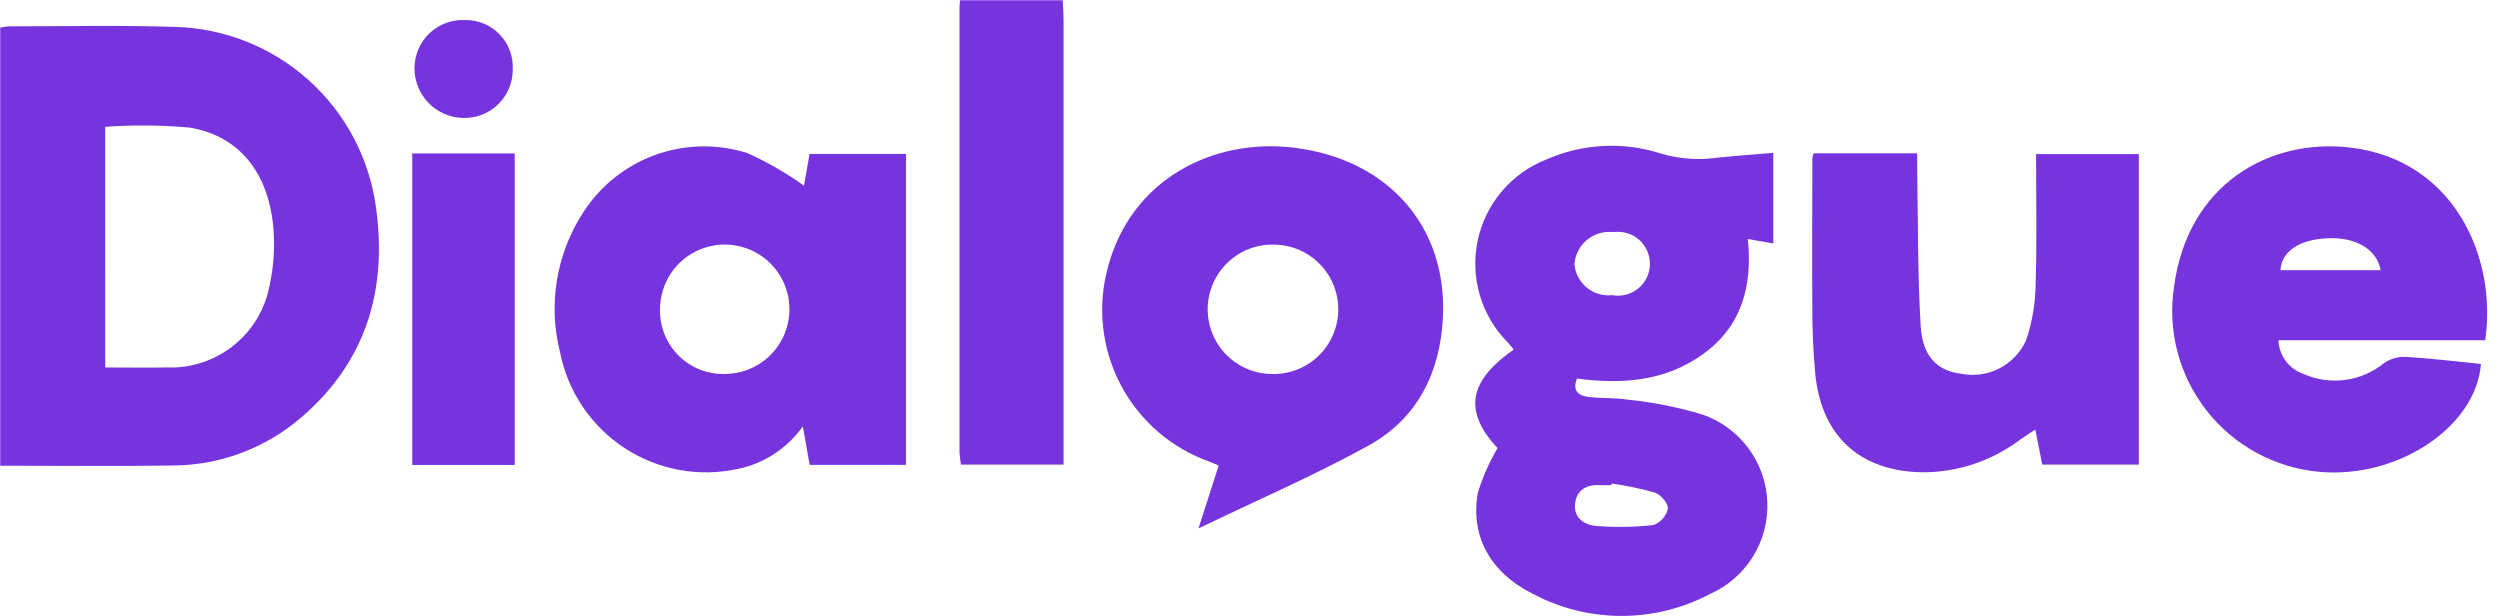
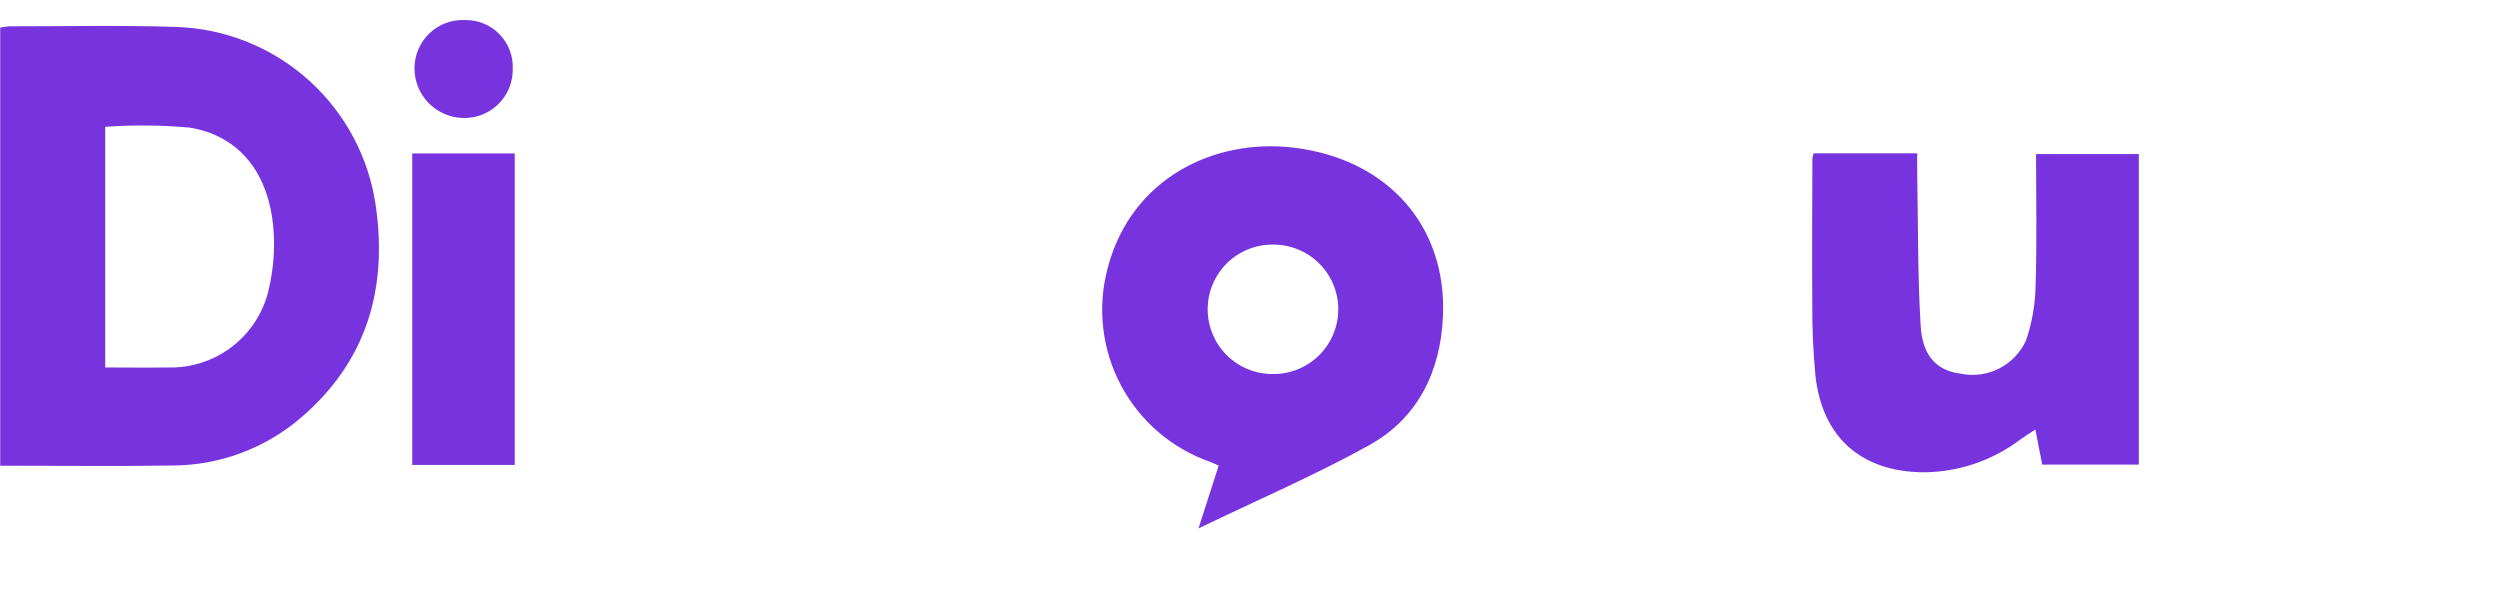
<svg xmlns="http://www.w3.org/2000/svg" width="142" height="35" viewBox="0 0 142 35" fill="none">
-   <path d="M60.362 0.016C60.379 0.389 60.41 0.762 60.411 1.136C60.411 9.129 60.411 17.122 60.411 25.114V26.389H54.583C54.541 26.154 54.513 25.917 54.501 25.678C54.497 17.248 54.497 8.818 54.501 0.389C54.501 0.264 54.519 0.143 54.529 0.016H60.362Z" fill="#7733DE" />
  <path d="M0.012 26.452V1.571C0.17 1.534 0.331 1.509 0.493 1.496C3.658 1.496 6.825 1.426 9.987 1.529C12.784 1.615 15.46 2.689 17.54 4.56C19.621 6.431 20.971 8.979 21.352 11.751C22.016 16.456 20.797 20.555 17.102 23.718C15.06 25.473 12.459 26.439 9.767 26.441C6.545 26.49 3.322 26.452 0.012 26.452ZM5.976 20.872C7.206 20.872 8.358 20.89 9.512 20.872C10.874 20.916 12.207 20.473 13.27 19.621C14.334 18.769 15.058 17.564 15.311 16.225C15.538 15.189 15.614 14.125 15.537 13.067C15.297 9.86 13.618 7.718 10.777 7.247C9.18 7.105 7.576 7.089 5.977 7.202L5.976 20.872Z" fill="#7733DE" />
-   <path d="M85.061 25.454C82.935 23.18 83.656 21.476 85.981 19.854C85.867 19.718 85.763 19.58 85.645 19.456C84.902 18.708 84.356 17.788 84.058 16.777C83.759 15.766 83.716 14.697 83.933 13.665C84.15 12.634 84.621 11.673 85.302 10.868C85.983 10.064 86.854 9.442 87.836 9.058C89.897 8.15 92.22 8.033 94.361 8.73C95.41 9.035 96.512 9.11 97.593 8.95C98.616 8.847 99.642 8.773 100.722 8.682V13.83L99.277 13.574C99.548 16.23 98.949 18.527 96.707 20.132C94.558 21.669 92.122 21.835 89.575 21.503C89.29 22.201 89.664 22.477 90.219 22.545C90.964 22.637 91.728 22.585 92.468 22.702C93.892 22.847 95.3 23.126 96.672 23.537C97.716 23.892 98.629 24.554 99.291 25.437C99.954 26.319 100.334 27.38 100.383 28.482C100.432 29.584 100.148 30.676 99.567 31.613C98.986 32.551 98.136 33.292 97.127 33.738C95.567 34.563 93.827 34.991 92.062 34.984C90.298 34.977 88.562 34.536 87.008 33.7C84.644 32.5 83.524 30.458 83.932 28.027C84.202 27.126 84.581 26.262 85.061 25.454ZM91.566 16.765C91.825 16.813 92.092 16.805 92.347 16.74C92.603 16.676 92.841 16.556 93.045 16.39C93.25 16.224 93.416 16.015 93.532 15.778C93.647 15.541 93.71 15.282 93.716 15.019C93.721 14.755 93.669 14.494 93.563 14.252C93.458 14.011 93.3 13.796 93.103 13.621C92.906 13.447 92.672 13.317 92.42 13.242C92.167 13.167 91.901 13.147 91.641 13.185C91.376 13.153 91.107 13.175 90.851 13.25C90.594 13.324 90.356 13.45 90.149 13.619C89.943 13.788 89.772 13.996 89.648 14.233C89.524 14.469 89.449 14.728 89.427 14.994C89.448 15.252 89.52 15.504 89.639 15.733C89.758 15.963 89.923 16.166 90.122 16.332C90.321 16.497 90.552 16.62 90.8 16.695C91.048 16.769 91.308 16.793 91.565 16.765L91.566 16.765ZM91.549 27.462L91.529 27.556C91.341 27.556 91.153 27.568 90.967 27.556C90.177 27.497 89.561 27.779 89.464 28.601C89.369 29.41 89.985 29.823 90.673 29.874C91.751 29.962 92.835 29.945 93.91 29.823C94.114 29.75 94.297 29.627 94.442 29.465C94.586 29.302 94.688 29.107 94.738 28.896C94.775 28.615 94.335 28.094 94.001 27.981C93.196 27.754 92.376 27.581 91.548 27.463L91.549 27.462Z" fill="#7733DE" />
-   <path d="M51.46 26.404H45.989L45.602 24.216C44.721 25.462 43.4 26.327 41.906 26.636C40.808 26.875 39.674 26.893 38.569 26.688C37.465 26.484 36.412 26.062 35.472 25.446C34.533 24.831 33.725 24.034 33.097 23.103C32.469 22.172 32.032 21.125 31.814 20.023C31.473 18.686 31.411 17.292 31.632 15.93C31.854 14.567 32.354 13.265 33.101 12.105C34.065 10.583 35.506 9.424 37.198 8.807C38.89 8.191 40.739 8.152 42.456 8.696C43.583 9.207 44.658 9.826 45.665 10.546L45.984 8.743H51.46V26.404ZM41.239 21.24C41.961 21.226 42.663 20.999 43.257 20.588C43.851 20.177 44.31 19.6 44.578 18.929C44.846 18.259 44.911 17.524 44.764 16.817C44.617 16.109 44.264 15.461 43.751 14.953C43.237 14.445 42.586 14.099 41.877 13.96C41.168 13.82 40.434 13.892 39.766 14.167C39.098 14.442 38.526 14.907 38.121 15.505C37.716 16.104 37.497 16.808 37.49 17.53C37.473 18.026 37.559 18.519 37.742 18.979C37.924 19.44 38.201 19.857 38.553 20.206C38.905 20.554 39.325 20.826 39.788 21.004C40.25 21.182 40.743 21.263 41.239 21.24Z" fill="#7733DE" />
  <path d="M68.074 30.015L69.222 26.443C69.007 26.351 68.868 26.287 68.73 26.232C66.549 25.47 64.739 23.91 63.661 21.867C62.583 19.824 62.318 17.448 62.919 15.218C64.246 10.136 68.963 7.827 73.517 8.391C78.856 9.053 82.187 12.867 81.96 17.971C81.822 21.099 80.544 23.75 77.76 25.291C74.709 26.983 71.479 28.371 68.074 30.015ZM72.3 21.244C73.275 21.254 74.214 20.877 74.91 20.195C75.607 19.513 76.004 18.582 76.014 17.607C76.024 16.633 75.647 15.694 74.965 14.998C74.283 14.301 73.352 13.904 72.377 13.894C71.889 13.88 71.403 13.963 70.948 14.139C70.492 14.315 70.076 14.58 69.724 14.919C69.372 15.257 69.091 15.662 68.897 16.111C68.704 16.559 68.601 17.041 68.596 17.53C68.591 18.018 68.683 18.502 68.868 18.955C69.052 19.407 69.324 19.818 69.669 20.164C70.014 20.51 70.424 20.783 70.876 20.969C71.328 21.154 71.812 21.247 72.3 21.244Z" fill="#7733DE" />
  <path d="M103.016 8.708H108.898C108.898 9.097 108.892 9.459 108.898 9.821C108.951 12.724 108.92 15.633 109.095 18.529C109.2 20.251 110.041 21.054 111.351 21.222C112.096 21.379 112.873 21.276 113.552 20.931C114.231 20.586 114.771 20.019 115.084 19.325C115.432 18.294 115.615 17.215 115.624 16.128C115.701 13.694 115.648 11.257 115.648 8.75H121.485V26.39H116L115.606 24.395C115.278 24.613 115.002 24.79 114.736 24.977C113.147 26.173 111.213 26.822 109.223 26.827C105.717 26.782 103.512 24.852 103.119 21.357C102.988 19.989 102.928 18.616 102.939 17.242C102.916 14.491 102.939 11.74 102.944 8.989C102.959 8.893 102.983 8.799 103.016 8.708Z" fill="#7733DE" />
-   <path d="M129.418 19.327C129.431 19.745 129.571 20.149 129.817 20.488C130.063 20.826 130.405 21.082 130.799 21.223C131.546 21.563 132.372 21.687 133.186 21.583C134 21.479 134.768 21.149 135.405 20.632C135.764 20.38 136.196 20.253 136.634 20.271C138.067 20.353 139.493 20.53 140.918 20.671C140.641 24.277 136.139 27.223 131.701 26.796C130.458 26.679 129.251 26.31 128.156 25.711C127.06 25.113 126.098 24.296 125.329 23.312C124.559 22.329 123.999 21.198 123.682 19.99C123.365 18.782 123.298 17.522 123.485 16.288C124.262 10.423 128.944 7.845 133.49 8.38C139.349 9.067 141.842 14.562 141.162 19.326L129.418 19.327ZM135.223 15.346C134.998 14.138 133.782 13.443 132.14 13.535C130.565 13.623 129.599 14.288 129.526 15.346H135.223Z" fill="#7733DE" />
  <path d="M23.416 26.409V8.716H29.236V26.409H23.416Z" fill="#7733DE" />
  <path d="M29.123 3.96C29.123 4.328 29.05 4.691 28.907 5.03C28.763 5.368 28.553 5.674 28.289 5.93C28.025 6.186 27.713 6.386 27.37 6.518C27.027 6.65 26.661 6.712 26.294 6.7C25.551 6.682 24.846 6.372 24.331 5.837C23.816 5.303 23.533 4.586 23.544 3.844C23.548 3.476 23.626 3.113 23.774 2.776C23.921 2.439 24.135 2.136 24.402 1.883C24.669 1.631 24.985 1.435 25.329 1.307C25.674 1.179 26.041 1.122 26.408 1.139C26.776 1.132 27.141 1.201 27.481 1.341C27.82 1.482 28.127 1.691 28.382 1.956C28.637 2.221 28.834 2.536 28.962 2.881C29.09 3.226 29.144 3.593 29.123 3.96Z" fill="#7733DE" />
</svg>